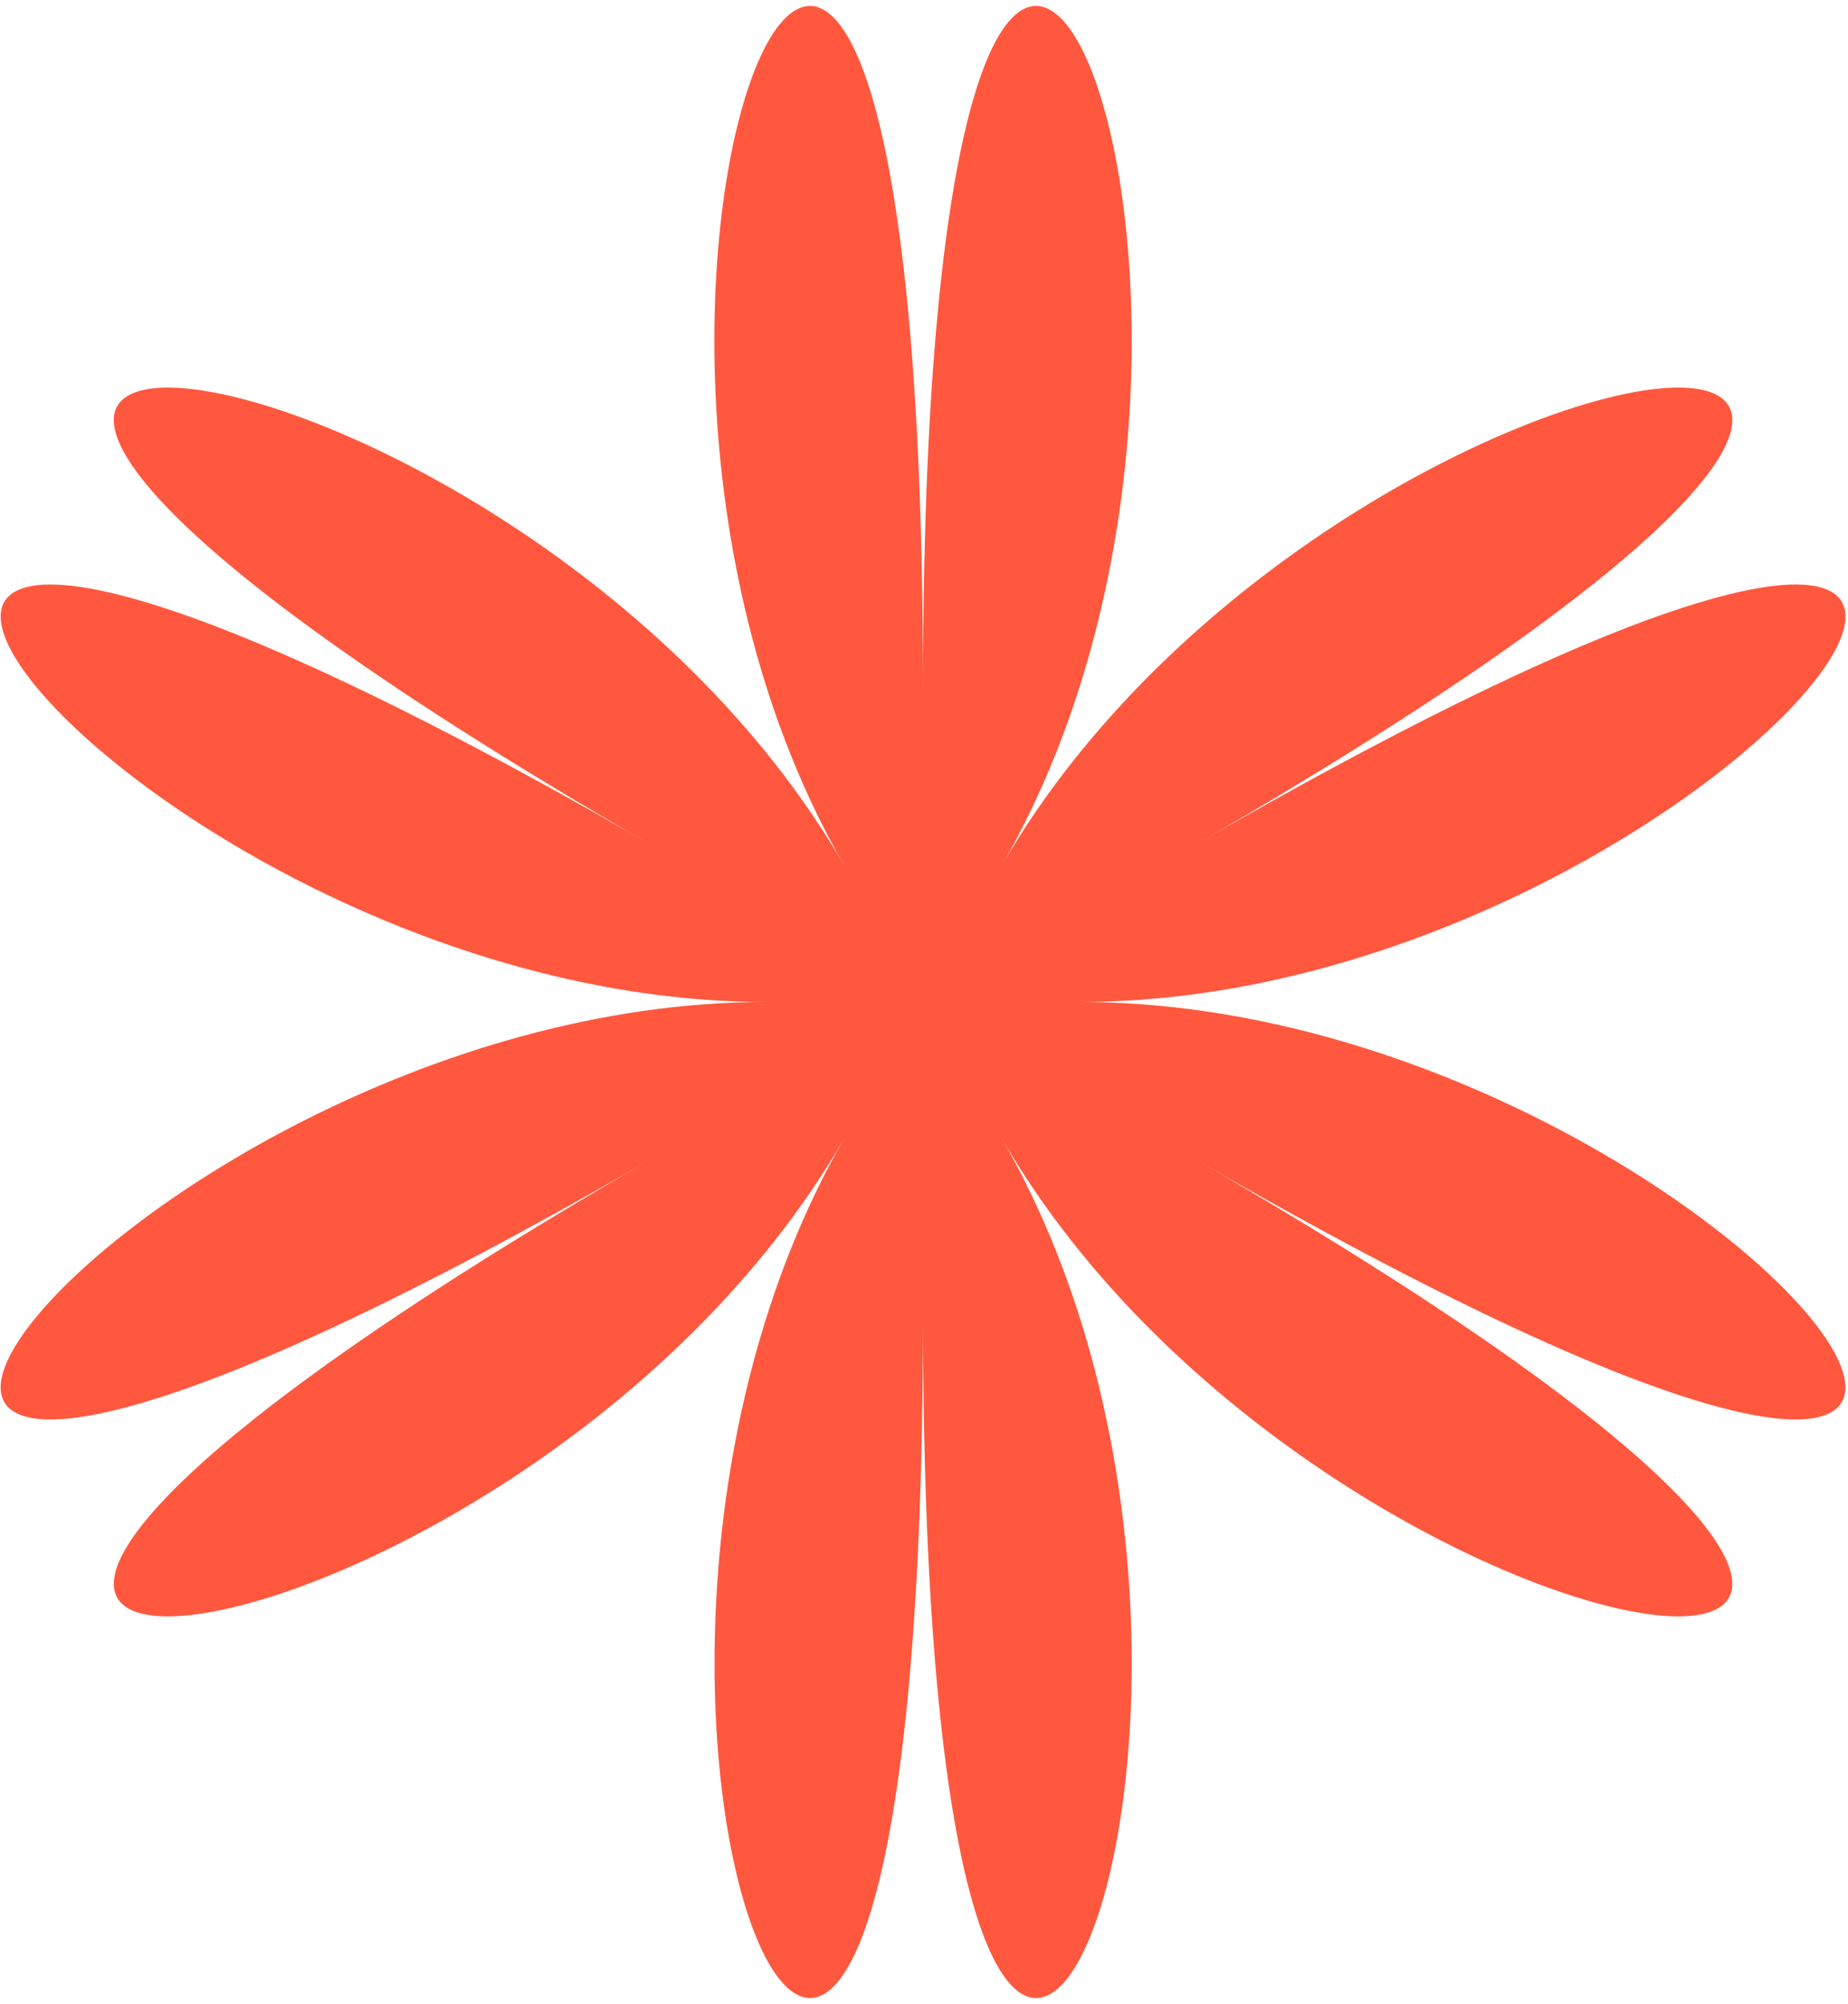
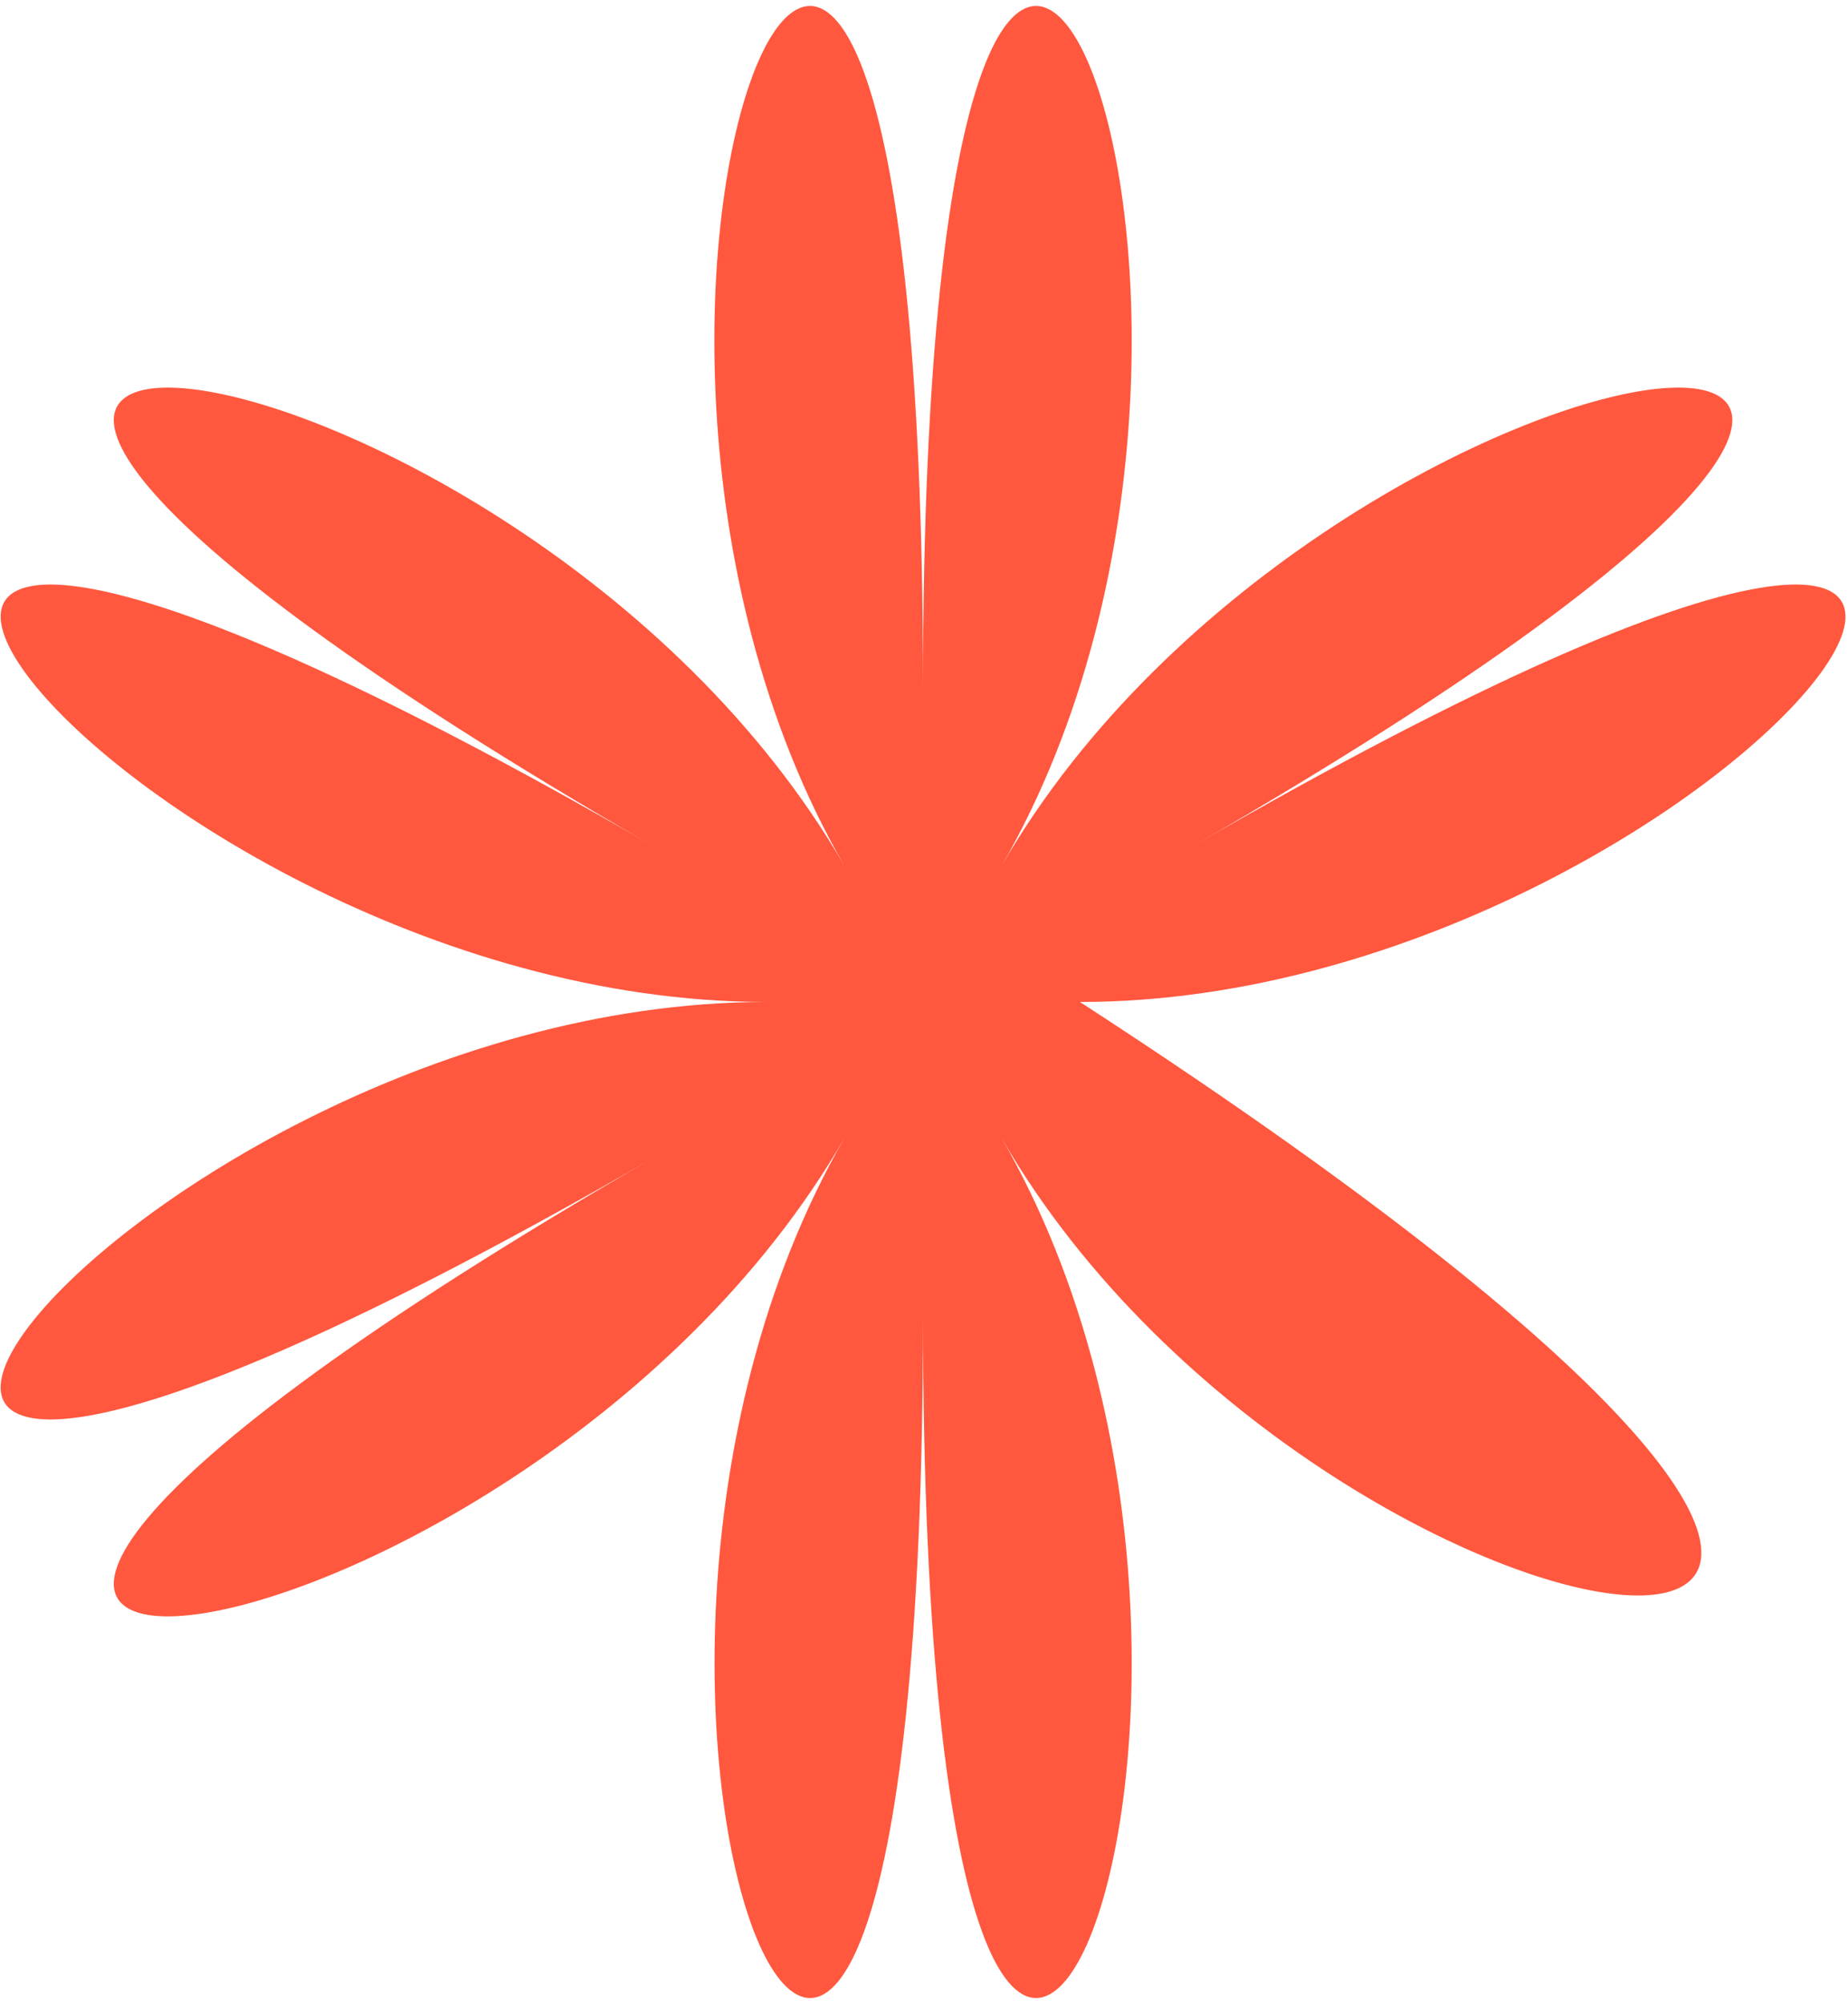
<svg xmlns="http://www.w3.org/2000/svg" width="238" height="258" viewBox="0 0 238 258" fill="none">
-   <path d="M118.872 88.585C118.872 -83.125 171.908 37.137 128.977 111.5C171.908 37.137 302.584 22.934 153.872 108.796C302.584 22.934 224.959 128.993 139.083 128.993C224.931 128.993 302.584 235.053 153.872 149.204C302.584 235.053 171.908 220.849 128.977 146.486C171.908 220.849 118.872 341.125 118.872 169.401C118.872 341.125 65.905 220.849 108.766 146.486C65.849 220.849 -64.826 235.053 83.886 149.204C-64.826 235.053 12.799 128.993 98.674 128.993C12.812 128.993 -64.826 22.934 83.886 108.796C-64.826 22.934 65.849 37.137 108.766 111.5C65.849 37.137 118.872 -83.125 118.872 88.585Z" fill="#FF583E" />
+   <path d="M118.872 88.585C118.872 -83.125 171.908 37.137 128.977 111.5C171.908 37.137 302.584 22.934 153.872 108.796C302.584 22.934 224.959 128.993 139.083 128.993C302.584 235.053 171.908 220.849 128.977 146.486C171.908 220.849 118.872 341.125 118.872 169.401C118.872 341.125 65.905 220.849 108.766 146.486C65.849 220.849 -64.826 235.053 83.886 149.204C-64.826 235.053 12.799 128.993 98.674 128.993C12.812 128.993 -64.826 22.934 83.886 108.796C-64.826 22.934 65.849 37.137 108.766 111.5C65.849 37.137 118.872 -83.125 118.872 88.585Z" fill="#FF583E" />
</svg>